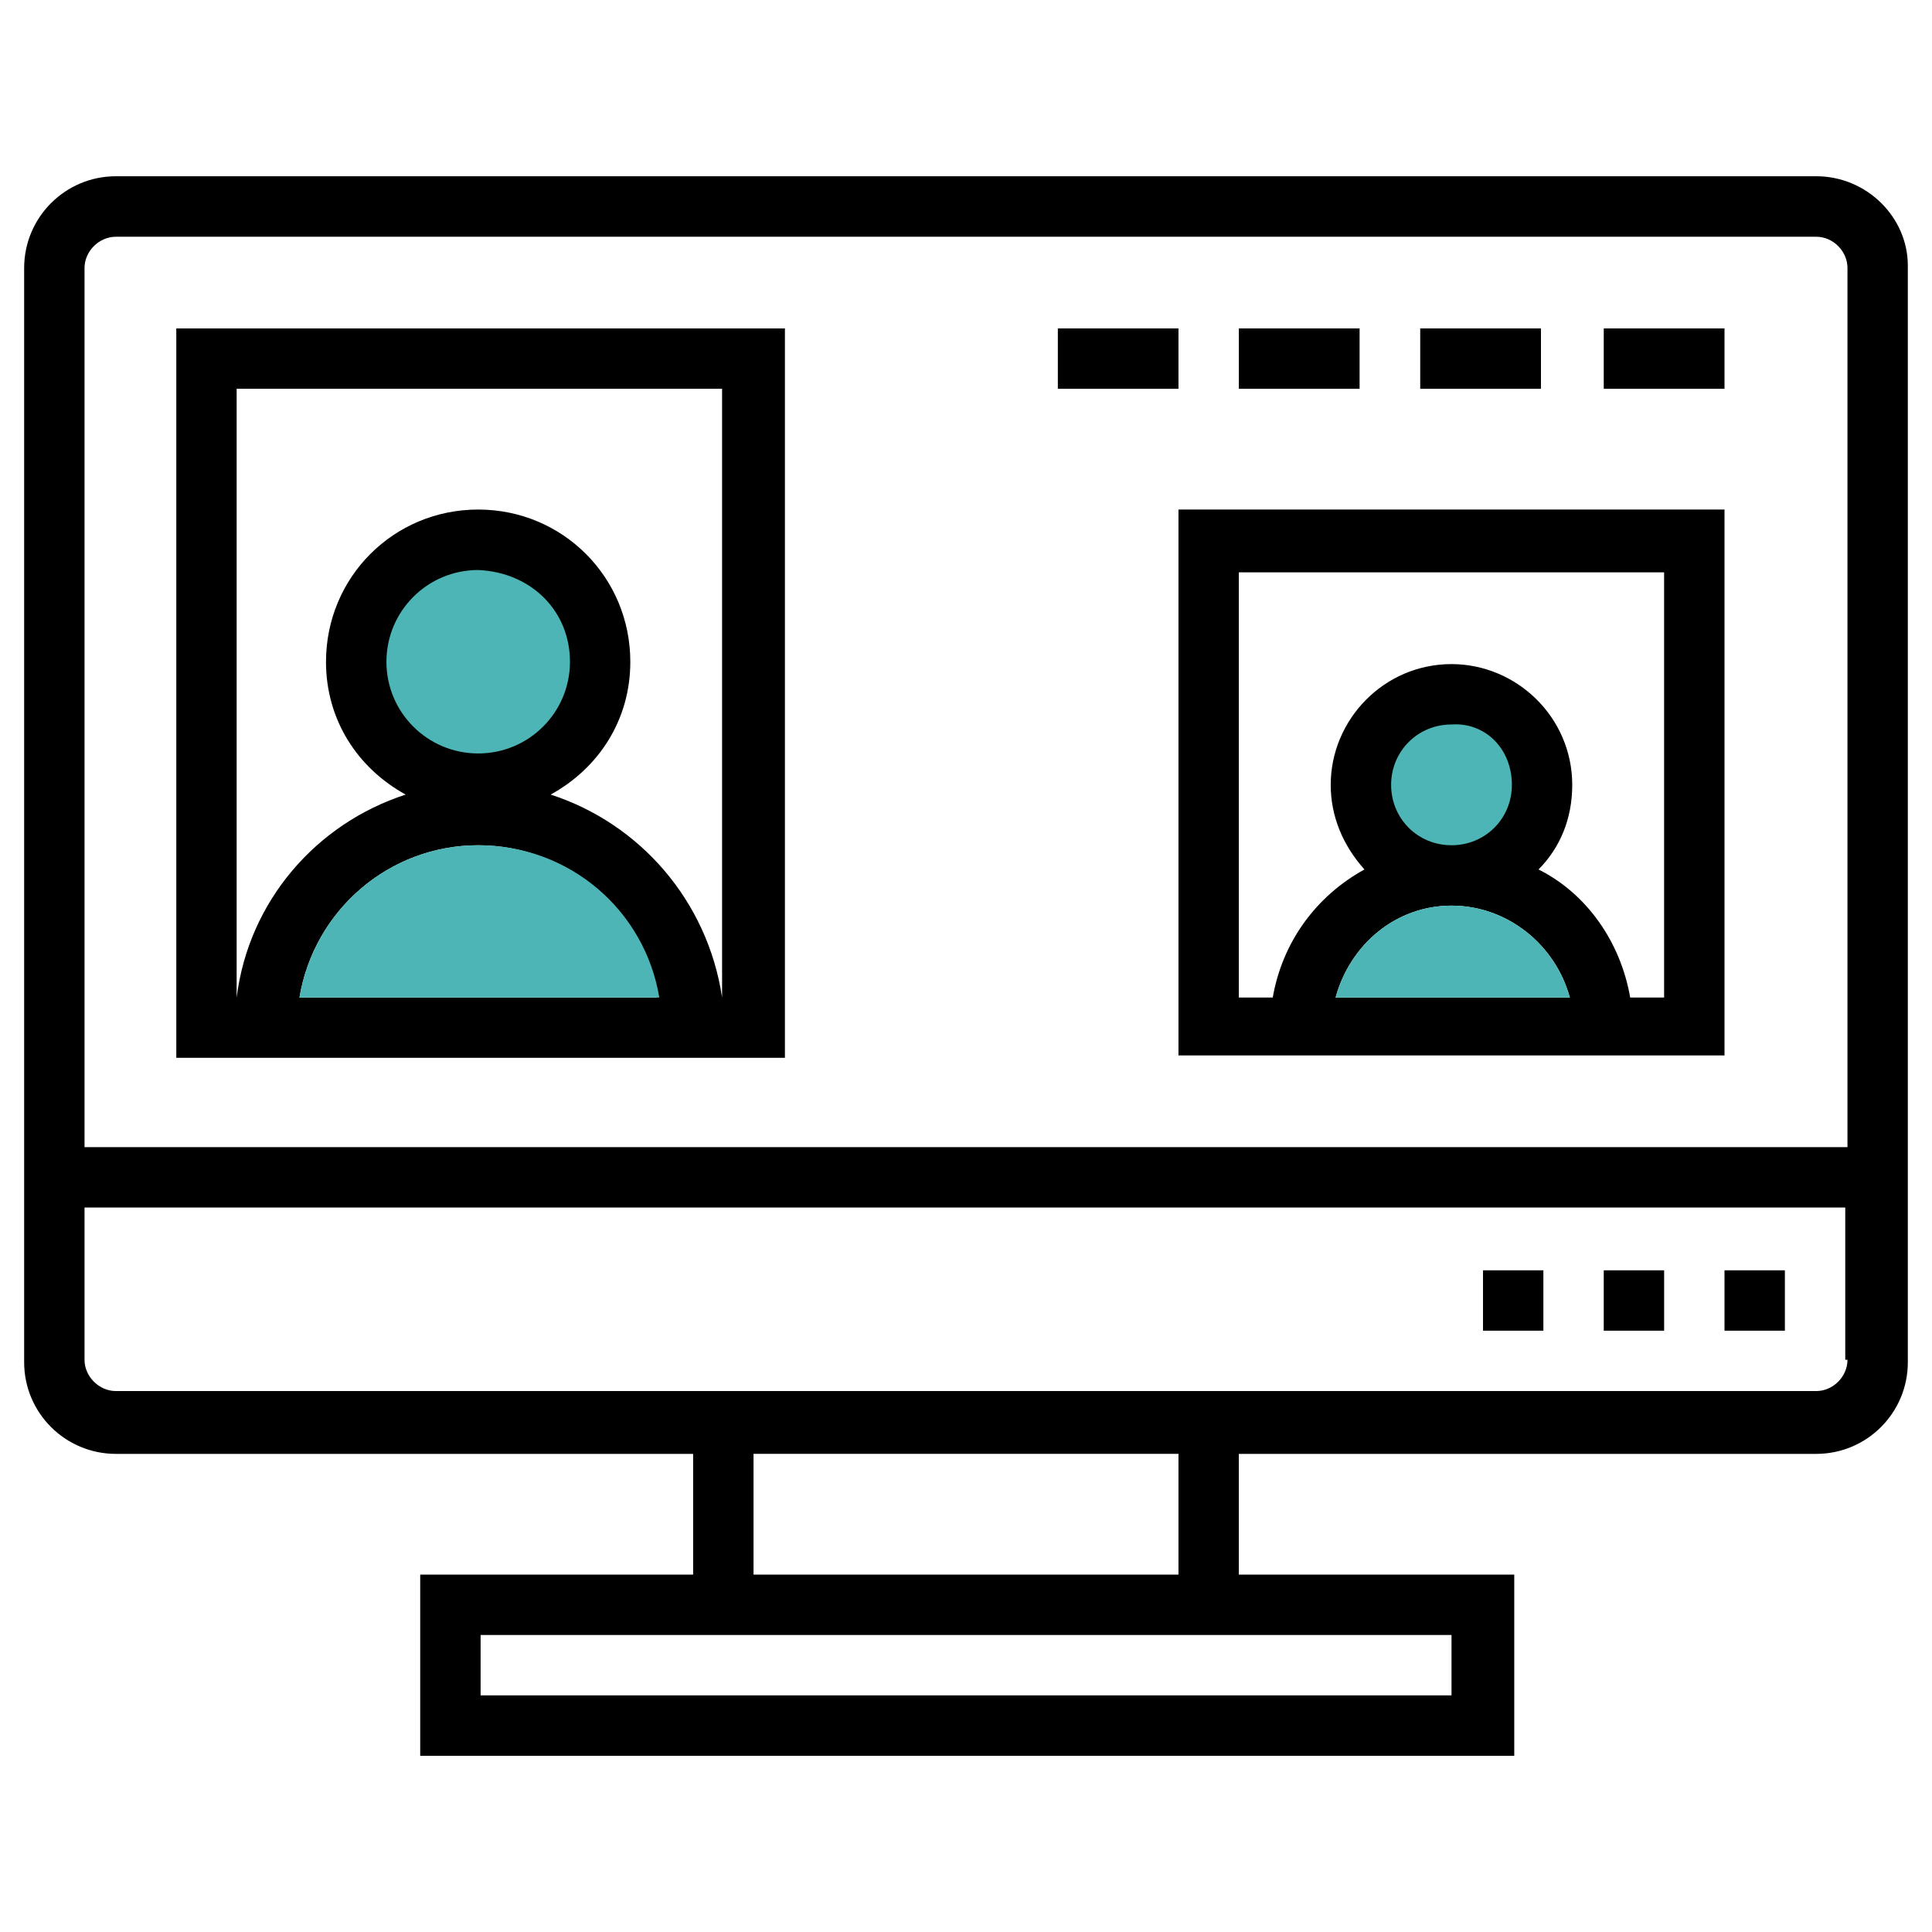
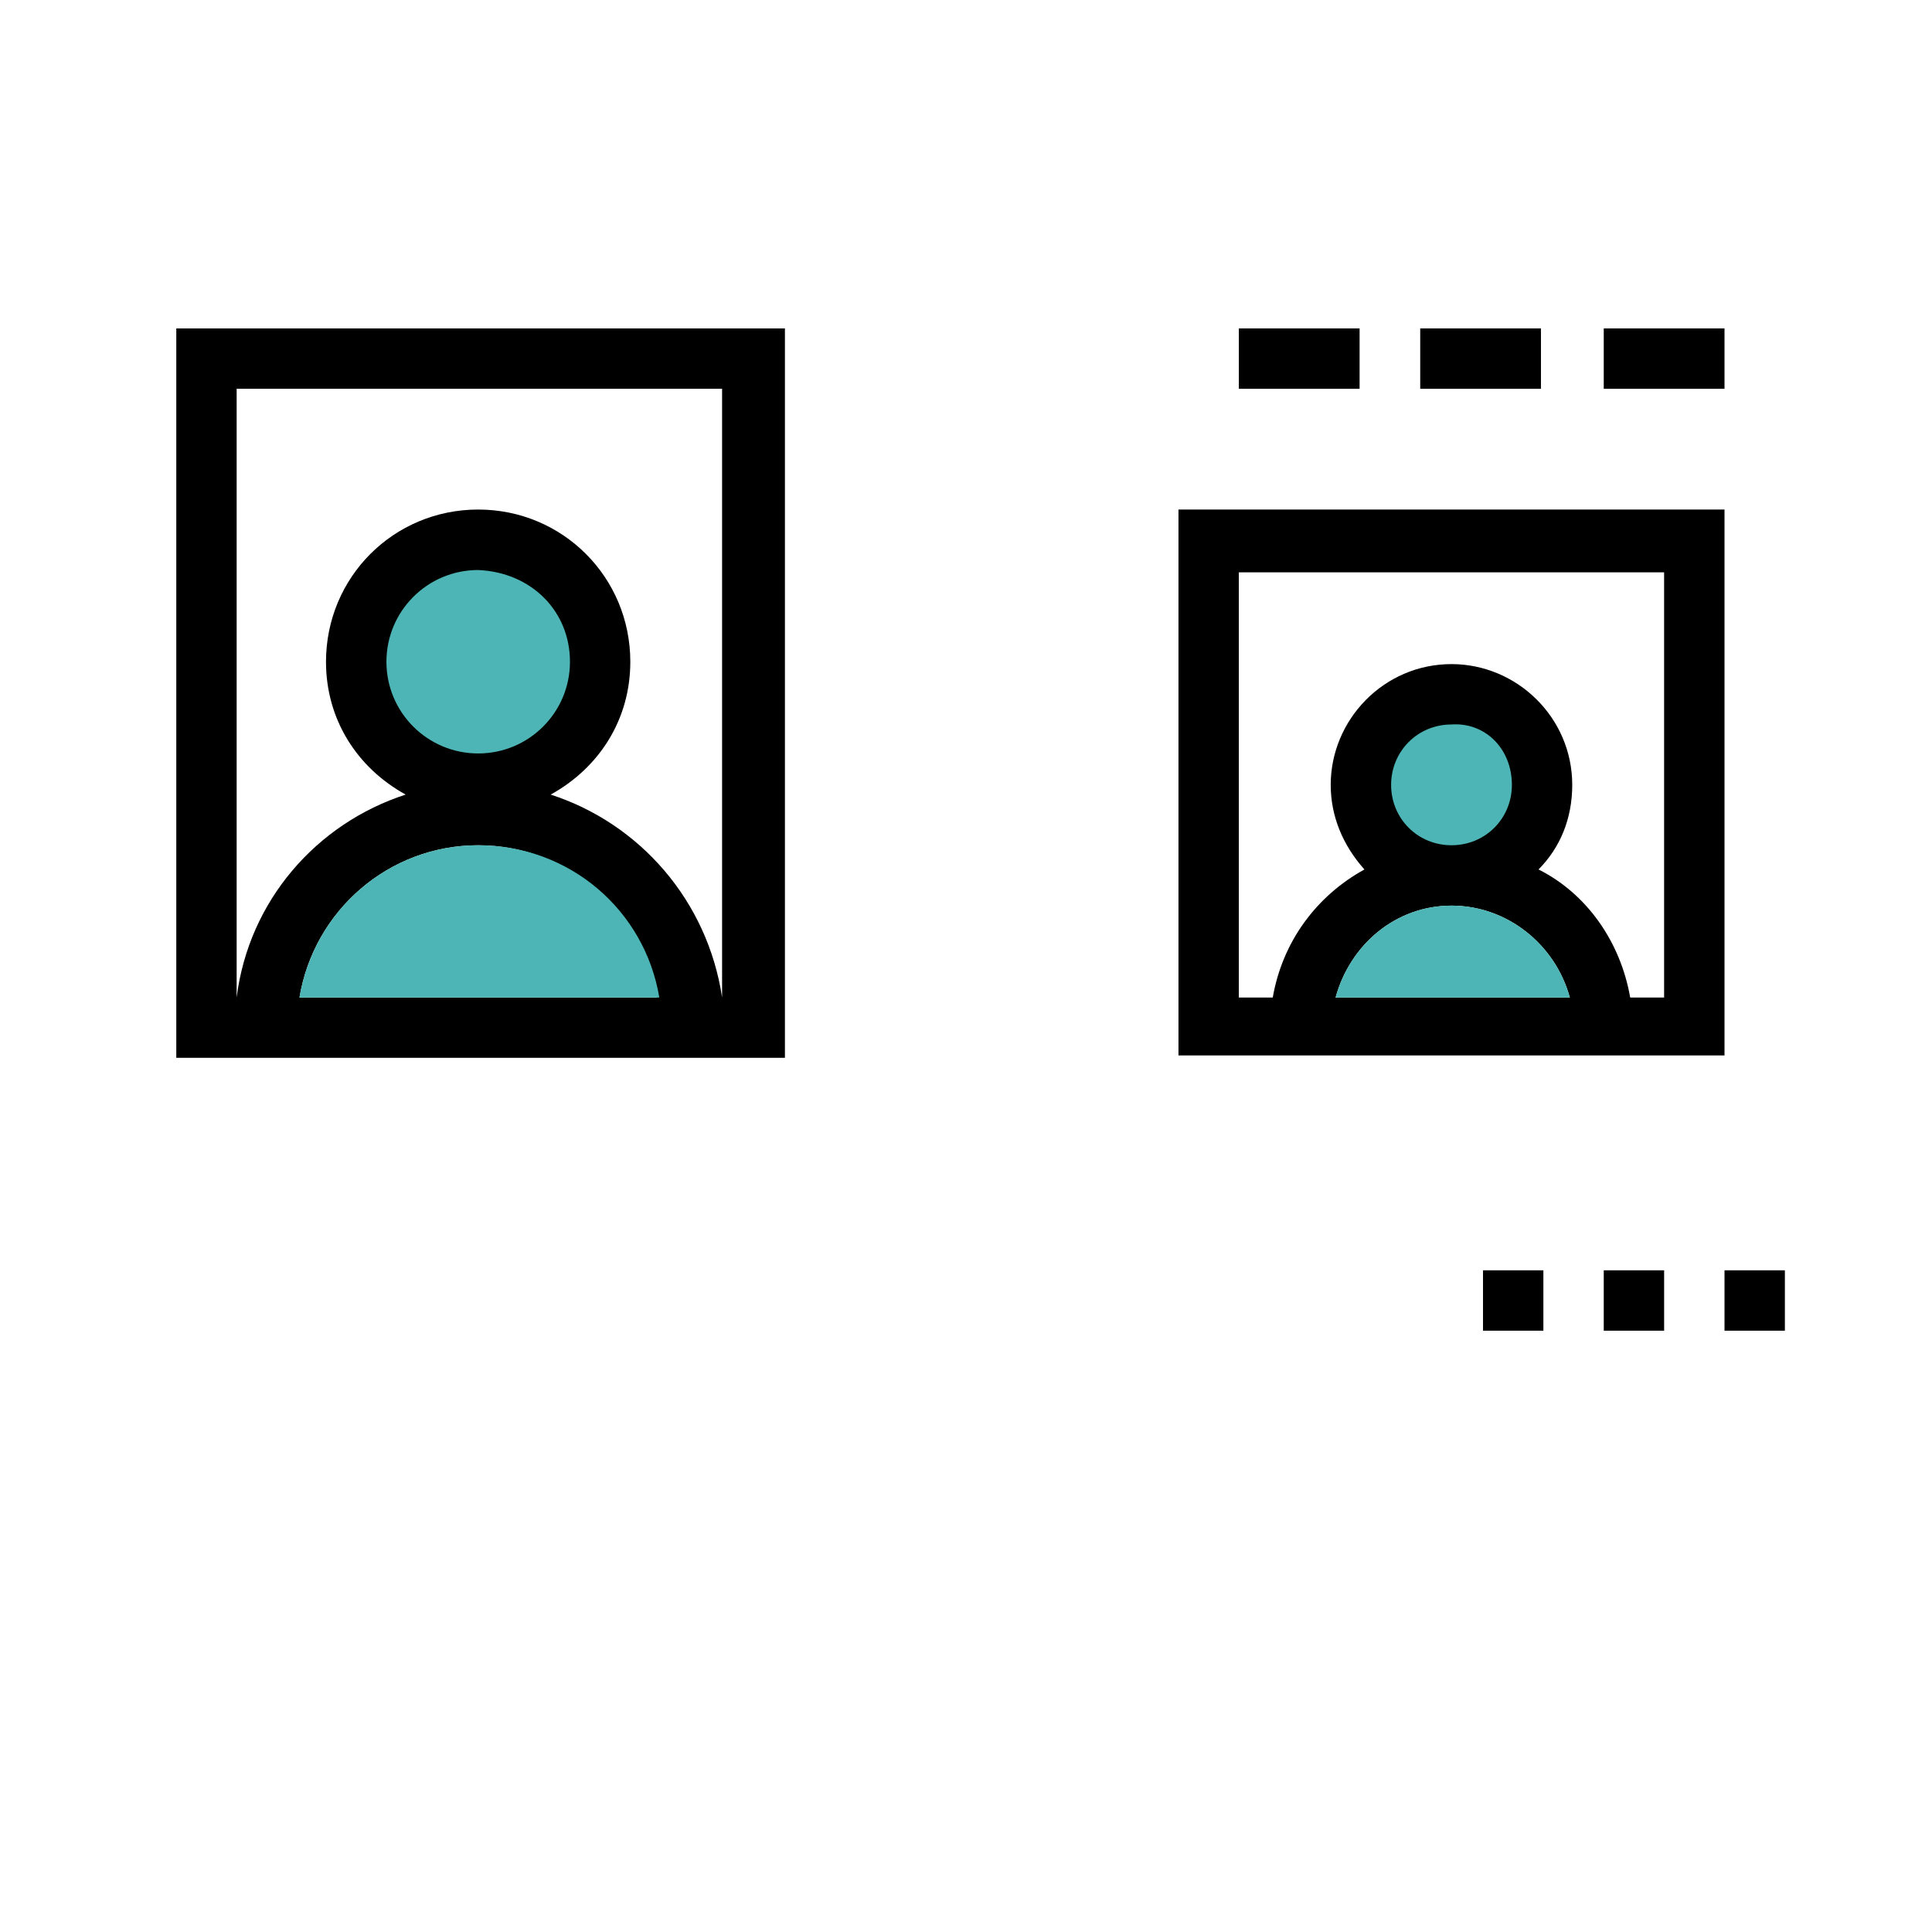
<svg xmlns="http://www.w3.org/2000/svg" version="1.1" id="Layer_1" x="0px" y="0px" width="80px" height="80px" viewBox="530 217.5 80 80" enable-background="new 530 217.5 80 80" xml:space="preserve">
  <g>
-     <path d="M605.204,224.798H534.8c-2.099,0-3.8,1.702-3.8,3.801v45.307c0,2.099,1.702,3.796,3.8,3.796h23.901v5h-11.301v7.501h45.302   v-7.501h-11.405v-5h23.906c2.099,0,3.796-1.697,3.796-3.796v-45.407C609,226.5,607.303,224.798,605.204,224.798z M590.104,285.202   v2.5h-40.203v-2.5H590.104z M561.202,282.701v-5h17.596v5H561.202z M606.5,273.806c0,0.693-0.594,1.295-1.296,1.295H534.8   c-0.698,0-1.3-0.602-1.3-1.295V267.5h72.908v6.306H606.5z M606.5,265h-73v-36.401c0-0.698,0.602-1.296,1.3-1.296h70.404   c0.702,0,1.296,0.598,1.296,1.296V265z" />
    <rect x="601.408" y="270.101" width="2.5" height="2.5" />
    <rect x="596.408" y="270.101" width="2.5" height="2.5" />
    <rect x="591.408" y="270.101" width="2.5" height="2.5" />
    <path d="M537.3,231.099v30.202h25.202v-30.202H537.3z M542.401,258.805c0.598-3.604,3.7-6.305,7.4-6.305c3.7,0,6.802,2.7,7.4,6.305   H542.401z M559.901,258.805L559.901,258.805c-0.602-4.001-3.399-7.204-7.099-8.403c1.998-1.1,3.298-3.098,3.298-5.498   c0-3.504-2.801-6.305-6.3-6.305c-3.5,0-6.301,2.801-6.301,6.305c0,2.4,1.3,4.398,3.299,5.498c-3.7,1.199-6.497,4.402-6.999,8.403   l0,0v-25.206h20.101V258.805z" />
    <path fill="#4DB5B5" d="M557.301,258.805h-14.9c0.598-3.604,3.7-6.305,7.4-6.305C553.601,252.5,556.699,255.2,557.301,258.805z" />
    <path fill="#4DB5B5" d="M553.601,244.903c0,2.099-1.702,3.796-3.8,3.796s-3.8-1.697-3.8-3.796c0-2.103,1.702-3.8,3.8-3.8   C552,241.199,553.601,242.801,553.601,244.903z" />
    <path d="M578.798,238.599v22.605h22.61v-22.605H578.798z M585.304,258.805c0.603-2.204,2.5-3.805,4.8-3.805   c2.299,0,4.297,1.601,4.899,3.805H585.304z M598.908,258.805h-1.405c-0.401-2.304-1.798-4.303-3.796-5.302   c0.895-0.903,1.396-2.103,1.396-3.503c0-2.797-2.3-5.001-5-5.001c-2.802,0-5.001,2.305-5.001,5.001c0,1.3,0.502,2.5,1.396,3.503   c-1.998,1.1-3.395,2.998-3.796,5.302h-1.405v-17.605h17.61V258.805z" />
    <path fill="#4DB5B5" d="M595.003,258.805h-9.699c0.603-2.204,2.5-3.805,4.8-3.805C592.402,255,594.4,256.601,595.003,258.805z" />
    <path fill="#4DB5B5" d="M592.604,250c0,1.4-1.104,2.5-2.5,2.5c-1.396,0-2.501-1.1-2.501-2.5c0-1.396,1.104-2.501,2.501-2.501   C591.499,247.403,592.604,248.503,592.604,250z" />
-     <rect x="573.803" y="231.099" width="4.995" height="2.5" />
    <rect x="581.298" y="231.099" width="5" height="2.5" />
    <rect x="588.808" y="231.099" width="5" height="2.5" />
    <rect x="596.408" y="231.099" width="5" height="2.5" />
  </g>
</svg>